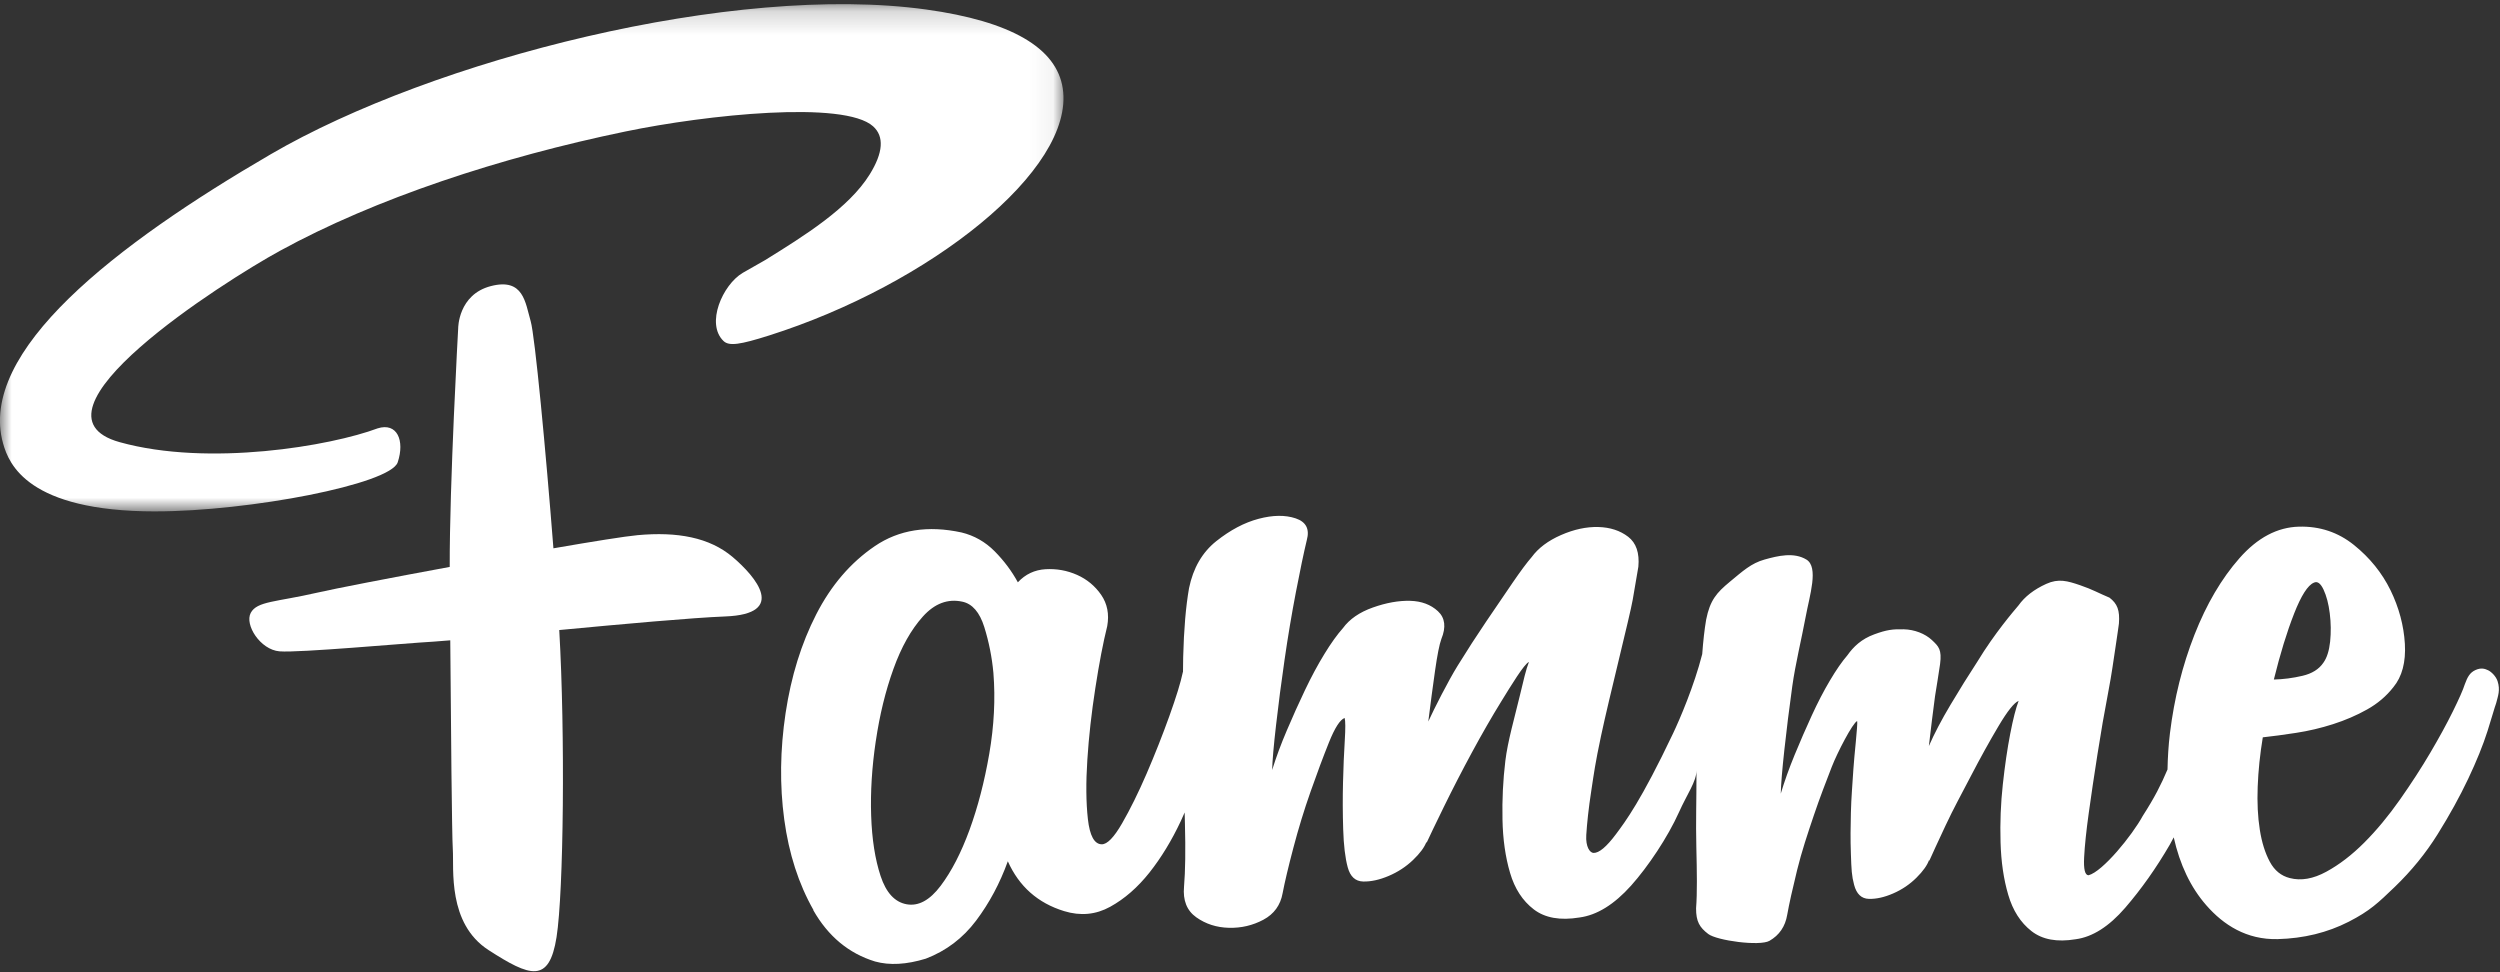
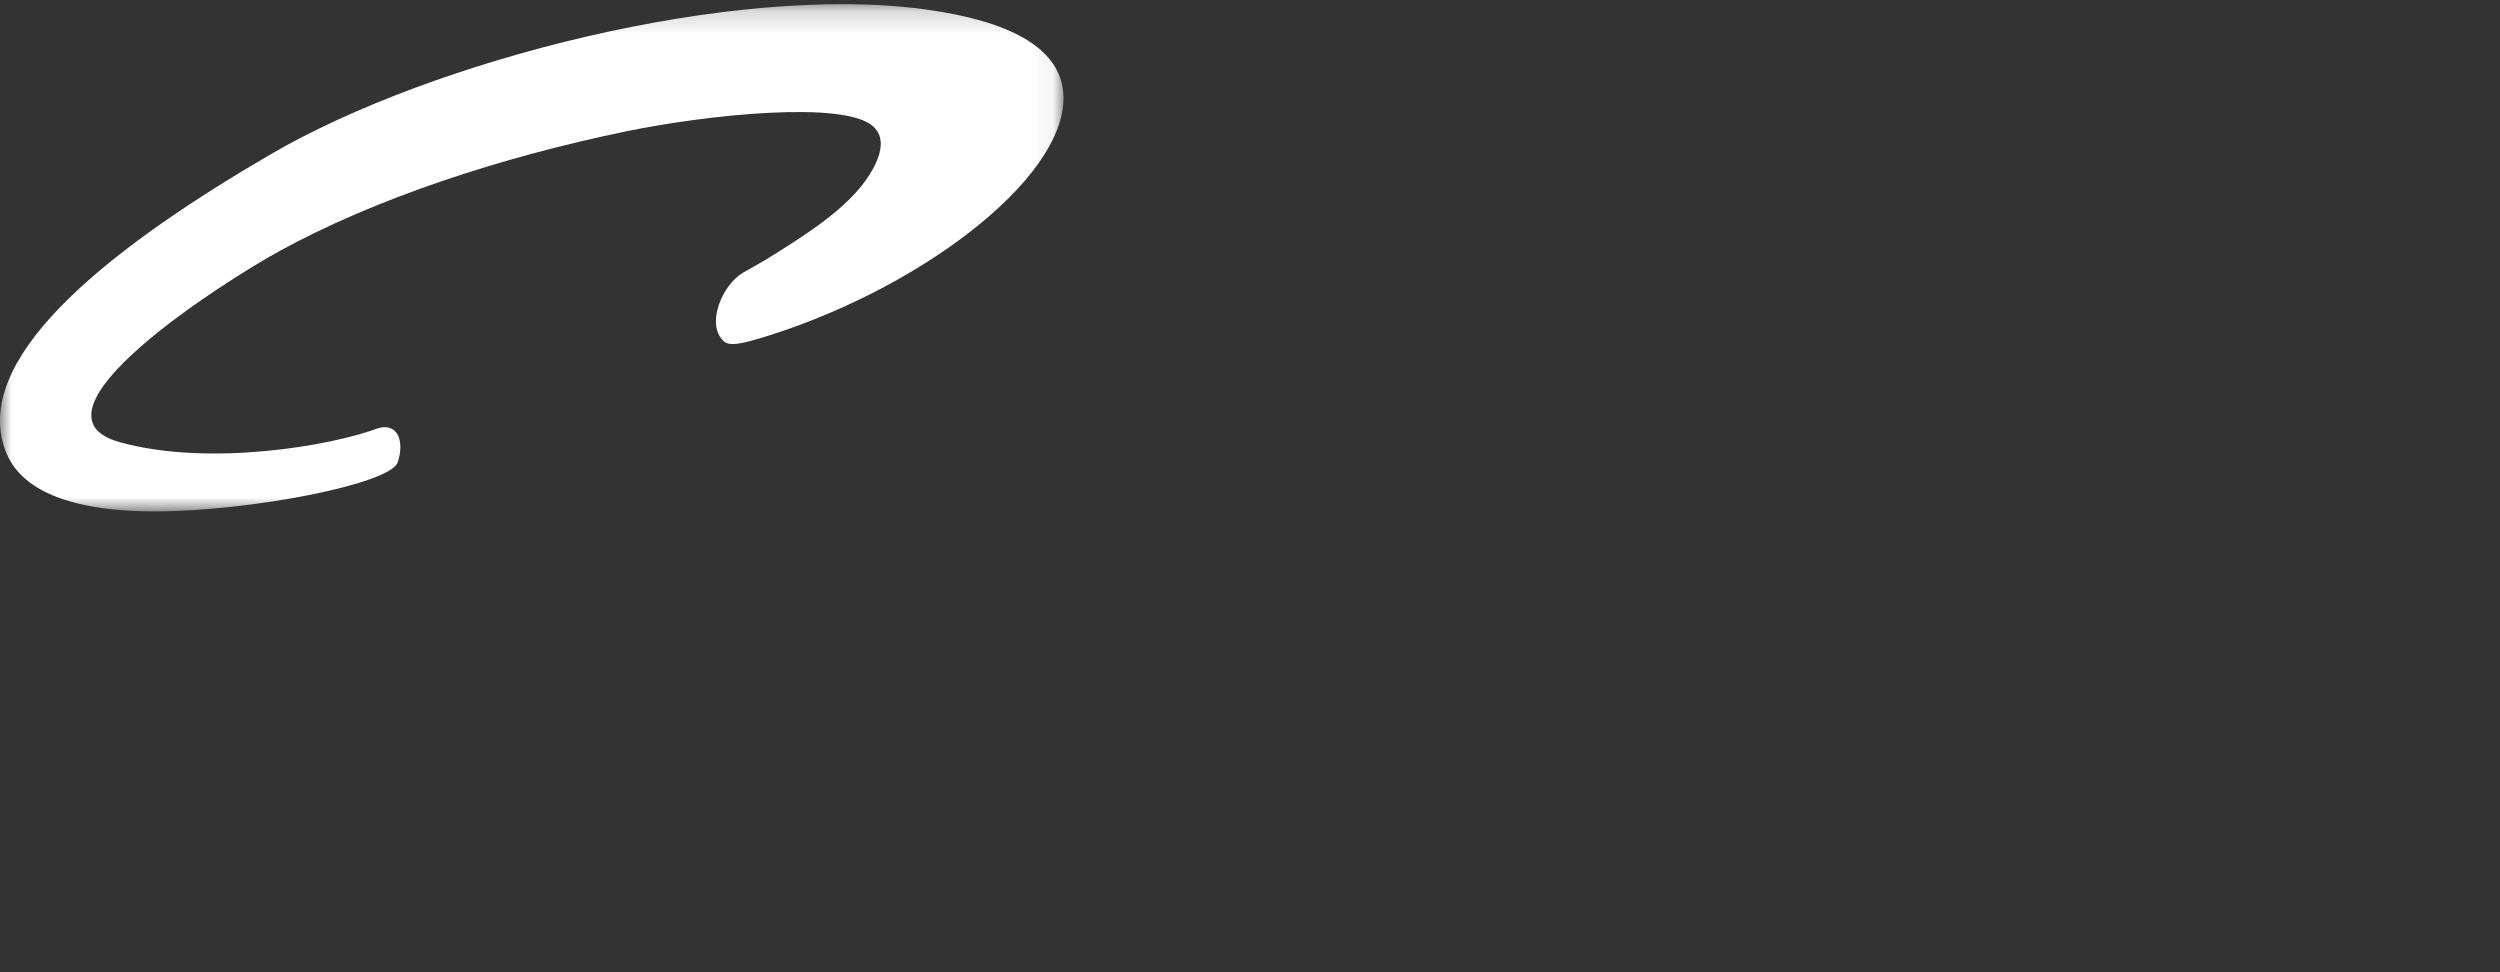
<svg xmlns="http://www.w3.org/2000/svg" height="42" viewBox="0 0 108 42" width="108">
  <rect x="0" y="0" width="108" height="42" fill="#333333" stroke="none" />
  <mask id="a" fill="#fff">
    <path d="m0.0.179h45.944v21.913h-45.944z" fill="#fff" fill-rule="evenodd" />
  </mask>
  <g fill="#fff" fill-rule="evenodd">
-     <path d="m37.835 32.014c.166-1.13.42-2.168.761-3.114.34-.947.764-1.701 1.272-2.266.507-.563 1.075-.778 1.704-.642.432.091.749.457.95 1.099.2.643.331 1.302.393 1.98.089 1.117.03 2.28-.178 3.488-.209 1.209-.494 2.306-.854 3.292-.361.986-.776 1.791-1.246 2.415-.471.625-.961.891-1.472.798-.511-.093-.886-.501-1.124-1.223-.238-.723-.374-1.592-.407-2.608-.034-1.016.032-2.089.2-3.219m61.269-5.501c.308-.785.594-1.232.857-1.342.15-.073.289.028.417.3.128.273.218.615.269 1.028.052.413.056.819.016 1.216-.043.399-.14.703-.291.913-.191.282-.492.471-.905.567-.413.097-.825.151-1.236.161.274-1.111.565-2.059.874-2.844m-63.972 12.805c.643 1.131 1.532 1.87 2.669 2.219.627.175 1.359.134 2.194-.122.877-.335 1.602-.884 2.174-1.645.572-.761 1.028-1.615 1.369-2.562.485 1.087 1.296 1.805 2.432 2.153.706.217 1.368.155 1.989-.187.621-.342 1.186-.835 1.697-1.478.509-.644.962-1.387 1.359-2.234.058-.123.107-.241.162-.363.004.161.009.328.012.487.03 1.135.017 2.041-.039 2.715-.055.596.122 1.039.529 1.327.407.289.877.441 1.41.454.533.014 1.029-.103 1.49-.349.46-.247.736-.628.829-1.143.091-.475.245-1.128.464-1.959.218-.83.465-1.639.743-2.428.277-.789.542-1.498.795-2.129.253-.63.478-.982.678-1.057.036.121.038.449.005.985-.034.536-.058 1.133-.075 1.789-.017.656-.015 1.333.007 2.03.021.698.087 1.247.196 1.647.108.401.33.605.665.614.335.009.703-.071 1.102-.24.399-.169.751-.399 1.054-.689.304-.291.497-.554.583-.791l-.002.059c.126-.275.376-.796.751-1.563.375-.766.78-1.552 1.215-2.357.435-.804.858-1.539 1.27-2.206.411-.666.99-1.622 1.19-1.697-.126.316-.236.804-.392 1.453-.225.935-.526 1.982-.626 2.815-.101.833-.142 1.678-.124 2.534.016.857.126 1.626.327 2.307.199.682.541 1.208 1.025 1.579.484.371 1.142.487 1.975.35.753-.1 1.495-.559 2.227-1.375.731-.817 1.584-2.088 2.072-3.176.344-.769.755-1.326.755-1.804v.011c0 1.391-.033 2.179-.007 3.287.026 1.11.041 1.996-.011 2.657-.003.577.153.829.526 1.113.373.284 2.22.537 2.645.295.423-.243.681-.617.766-1.124.083-.467.226-1.109.426-1.924.199-.814.464-1.601.725-2.374.26-.771.535-1.474.773-2.091.238-.615.909-1.908 1.098-1.981.035.117-.133 1.553-.163 2.077-.03.524-.095 1.243-.108 1.886-.014.643-.024 1.093 0 1.776.023.685.034.943.139 1.337.104.395.317.597.637.606.32.009.671-.069 1.051-.235.38-.165.715-.391 1.003-.677.289-.286.472-.545.552-.778l-.001.059c.119-.27.355-.783.708-1.537.353-.753.68-1.341 1.091-2.132.41-.789.809-1.51 1.198-2.164.388-.653.677-1.015.868-1.089-.118.309-.24.783-.363 1.422-.124.64-.231 1.37-.32 2.187-.09.819-.123 1.65-.098 2.493.023.845.134 1.604.333 2.277.197.675.531 1.197 1.001 1.565.47.369 1.107.487 1.911.353.727-.097 1.44-.55 2.14-1.359.698-.809 1.341-1.718 1.927-2.727.061-.105.111-.21.17-.315.263 1.173.726 2.157 1.409 2.936.738.843 1.735 1.493 3.083 1.459 1.123-.029 2.146-.28 3.068-.751.922-.473 1.271-.816 1.991-1.507.717-.691 1.335-1.449 1.849-2.273.514-.824.954-1.621 1.318-2.389.364-.768.643-1.457.837-2.067.194-.608.297-.998.374-1.207.079-.313.184-.56.062-.945-.071-.223-.277-.413-.413-.477s-.296-.119-.541-.009c-.245.11-.347.301-.462.615-.078.244-.252.637-.519 1.178-.268.543-.594 1.137-.975 1.785-.382.649-.82 1.324-1.313 2.027-.495.703-1.007 1.32-1.537 1.851-.53.531-1.077.952-1.642 1.259-.565.308-1.09.399-1.575.273-.374-.094-.661-.328-.862-.703-.202-.374-.348-.836-.434-1.387-.087-.549-.118-1.17-.091-1.861.026-.691.1-1.401.22-2.129.412-.045.89-.108 1.434-.192.543-.083 1.078-.209 1.604-.378.526-.169 1.015-.379 1.467-.633.452-.252.829-.572 1.134-.961.379-.458.545-1.084.499-1.877-.048-.792-.255-1.564-.62-2.314-.367-.749-.893-1.401-1.578-1.953-.687-.552-1.478-.816-2.376-.793-.937.024-1.793.478-2.57 1.36-.778.883-1.426 1.987-1.946 3.311-.52 1.325-.873 2.74-1.058 4.247-.066.538-.095 1.059-.106 1.572-.282.663-.549 1.195-1.07 2.007-.457.838-1.728 2.405-2.343 2.563-.153-.004-.216-.262-.189-.773.026-.51.093-1.147.199-1.91.105-.762.231-1.611.378-2.547.146-.935.3-1.829.465-2.684.163-.853.215-1.309.318-1.969.103-.658.101-.717.143-.988.045-.581-.07-.862-.406-1.121-.457-.19-.732-.355-1.273-.539-.541-.184-.928-.299-1.46-.057-.532.242-.932.553-1.202.934-.193.229-1.027 1.194-1.771 2.421-.387.593-.775 1.215-1.162 1.866-.389.652-.7 1.247-.936 1.785.089-.775.178-1.492.266-2.151.056-.351.164-1.006.218-1.389.081-.629-.057-.761-.352-1.039-.295-.276-.752-.455-1.22-.465-.469-.01-.729.018-1.274.219-.547.201-.891.526-1.159.906-.229.265-.481.627-.751 1.084-.272.458-.535.965-.789 1.52-.255.555-.501 1.121-.738 1.697-.237.576-.437 1.134-.599 1.674.009-.388.06-1.018.155-1.888.094-.869.209-1.786.342-2.749.133-.961.409-2.083.579-3.003.17-.919.573-2.145.031-2.473-.542-.328-1.231-.162-1.809 0-.579.162-.937.497-1.504.965-.566.469-.849.789-1.017 1.629-.074.433-.129.935-.17 1.491-.351 1.376-.973 2.823-1.26 3.427-1.38 2.905-2.057 3.804-2.466 4.351-.409.547-.731.817-.968.811-.158-.004-.348-.26-.315-.777.033-.516.098-1.14.217-1.913.118-.773.163-1.148.421-2.367.351-1.656 1.253-5.206 1.368-5.88.115-.673.196-1.149.244-1.427.054-.596-.093-1.027-.441-1.295-.349-.267-.78-.408-1.292-.421-.513-.013-1.049.102-1.608.347-.56.245-.981.562-1.267.952-.204.233-.48.605-.828 1.113-.349.509-.729 1.066-1.138 1.672-.411.607-.822 1.242-1.233 1.908-.412.667-1.017 1.861-1.268 2.411.099-.793.197-1.527.293-2.201.096-.674.186-1.129.272-1.366.21-.511.16-.911-.148-1.198-.309-.286-.709-.436-1.202-.449-.494-.013-1.03.083-1.606.287-.578.204-1.011.502-1.296.892-.243.273-.511.643-.798 1.113-.289.471-.568.991-.84 1.561-.272.57-.533 1.151-.784 1.741-.252.59-.465 1.162-.636 1.715.01-.397.065-1.043.168-1.936.101-.893.225-1.835.368-2.827.143-.991.306-1.962.488-2.913.182-.951.34-1.702.473-2.257.13-.474-.03-.786-.48-.938-.451-.151-.984-.145-1.6.018-.617.163-1.227.486-1.832.967-.605.483-.997 1.159-1.176 2.029-.139.793-.223 1.785-.253 2.979-.005.21-.005.425-.008.636-.003.007-.006.013-.008.02-.091.436-.285 1.067-.582 1.895-.298.828-.625 1.655-.981 2.482-.357.826-.712 1.544-1.062 2.151-.351.609-.645.909-.881.903-.317-.008-.514-.372-.595-1.09-.08-.718-.088-1.574-.023-2.568.064-.993.179-2.025.346-3.096.165-1.07.336-1.961.513-2.673.092-.514.003-.964-.262-1.35-.268-.385-.615-.673-1.044-.863-.43-.19-.881-.271-1.356-.244-.474.028-.874.216-1.199.566-.264-.485-.598-.931-1.002-1.34-.405-.408-.881-.679-1.43-.813-1.453-.315-2.703-.119-3.747.59-1.045.71-1.889 1.693-2.532 2.949-.645 1.258-1.084 2.679-1.323 4.264-.238 1.586-.258 3.118-.058 4.596.2 1.478.62 2.783 1.263 3.913" />
    <path d="m6.718 22.092c4.042 0 10.149-1.175 10.463-2.12.314-.946-.027-1.732-.867-1.467-2.011.755-7.294 1.669-11.145.596-4.455-1.241 4.49-6.932 6.912-8.259 4.143-2.271 9.535-4.043 14.939-5.162 3.529-.731 9.445-1.346 10.697-.224.487.437.439 1.137-.147 2.08-.904 1.457-2.822 2.649-4.514 3.699l-.973.554c-.867.517-1.604 2.194-.828 2.941.241.234.717.159 1.971-.238 6.9-2.186 13.215-7.149 12.686-10.671-.264-1.757-2.248-2.904-5.898-3.41-8.314-1.153-21.298 2.167-28.308 6.247-6.722 3.911-12.688 8.527-11.572 12.502.248.882 1.062 2.933 6.583 2.933" mask="url(#a)" />
-     <path d="m31.654 24.067c-1-.851-2.395-1.105-4.109-.948-.538.049-1.928.272-3.637.568-.331-4.229-.798-9.174-.982-9.809-.233-.801-.304-1.885-1.72-1.519-1.417.367-1.412 1.819-1.412 1.819s-.376 6.725-.366 10.313c-2.587.477-4.962.937-5.728 1.113-1.77.407-2.595.362-2.868.873-.272.511.411 1.591 1.243 1.661.831.07 5.405-.349 6.652-.419.146-.008.397-.028.725-.057.029 3.721.069 8.411.11 9.039.053.813-.241 3.193 1.546 4.344 1.786 1.151 2.617 1.459 2.935-.559.308-1.953.376-8.814.117-13.268 2.749-.26 5.767-.533 7.17-.587 2.693-.103 1.325-1.713.325-2.564" />
  </g>
</svg>